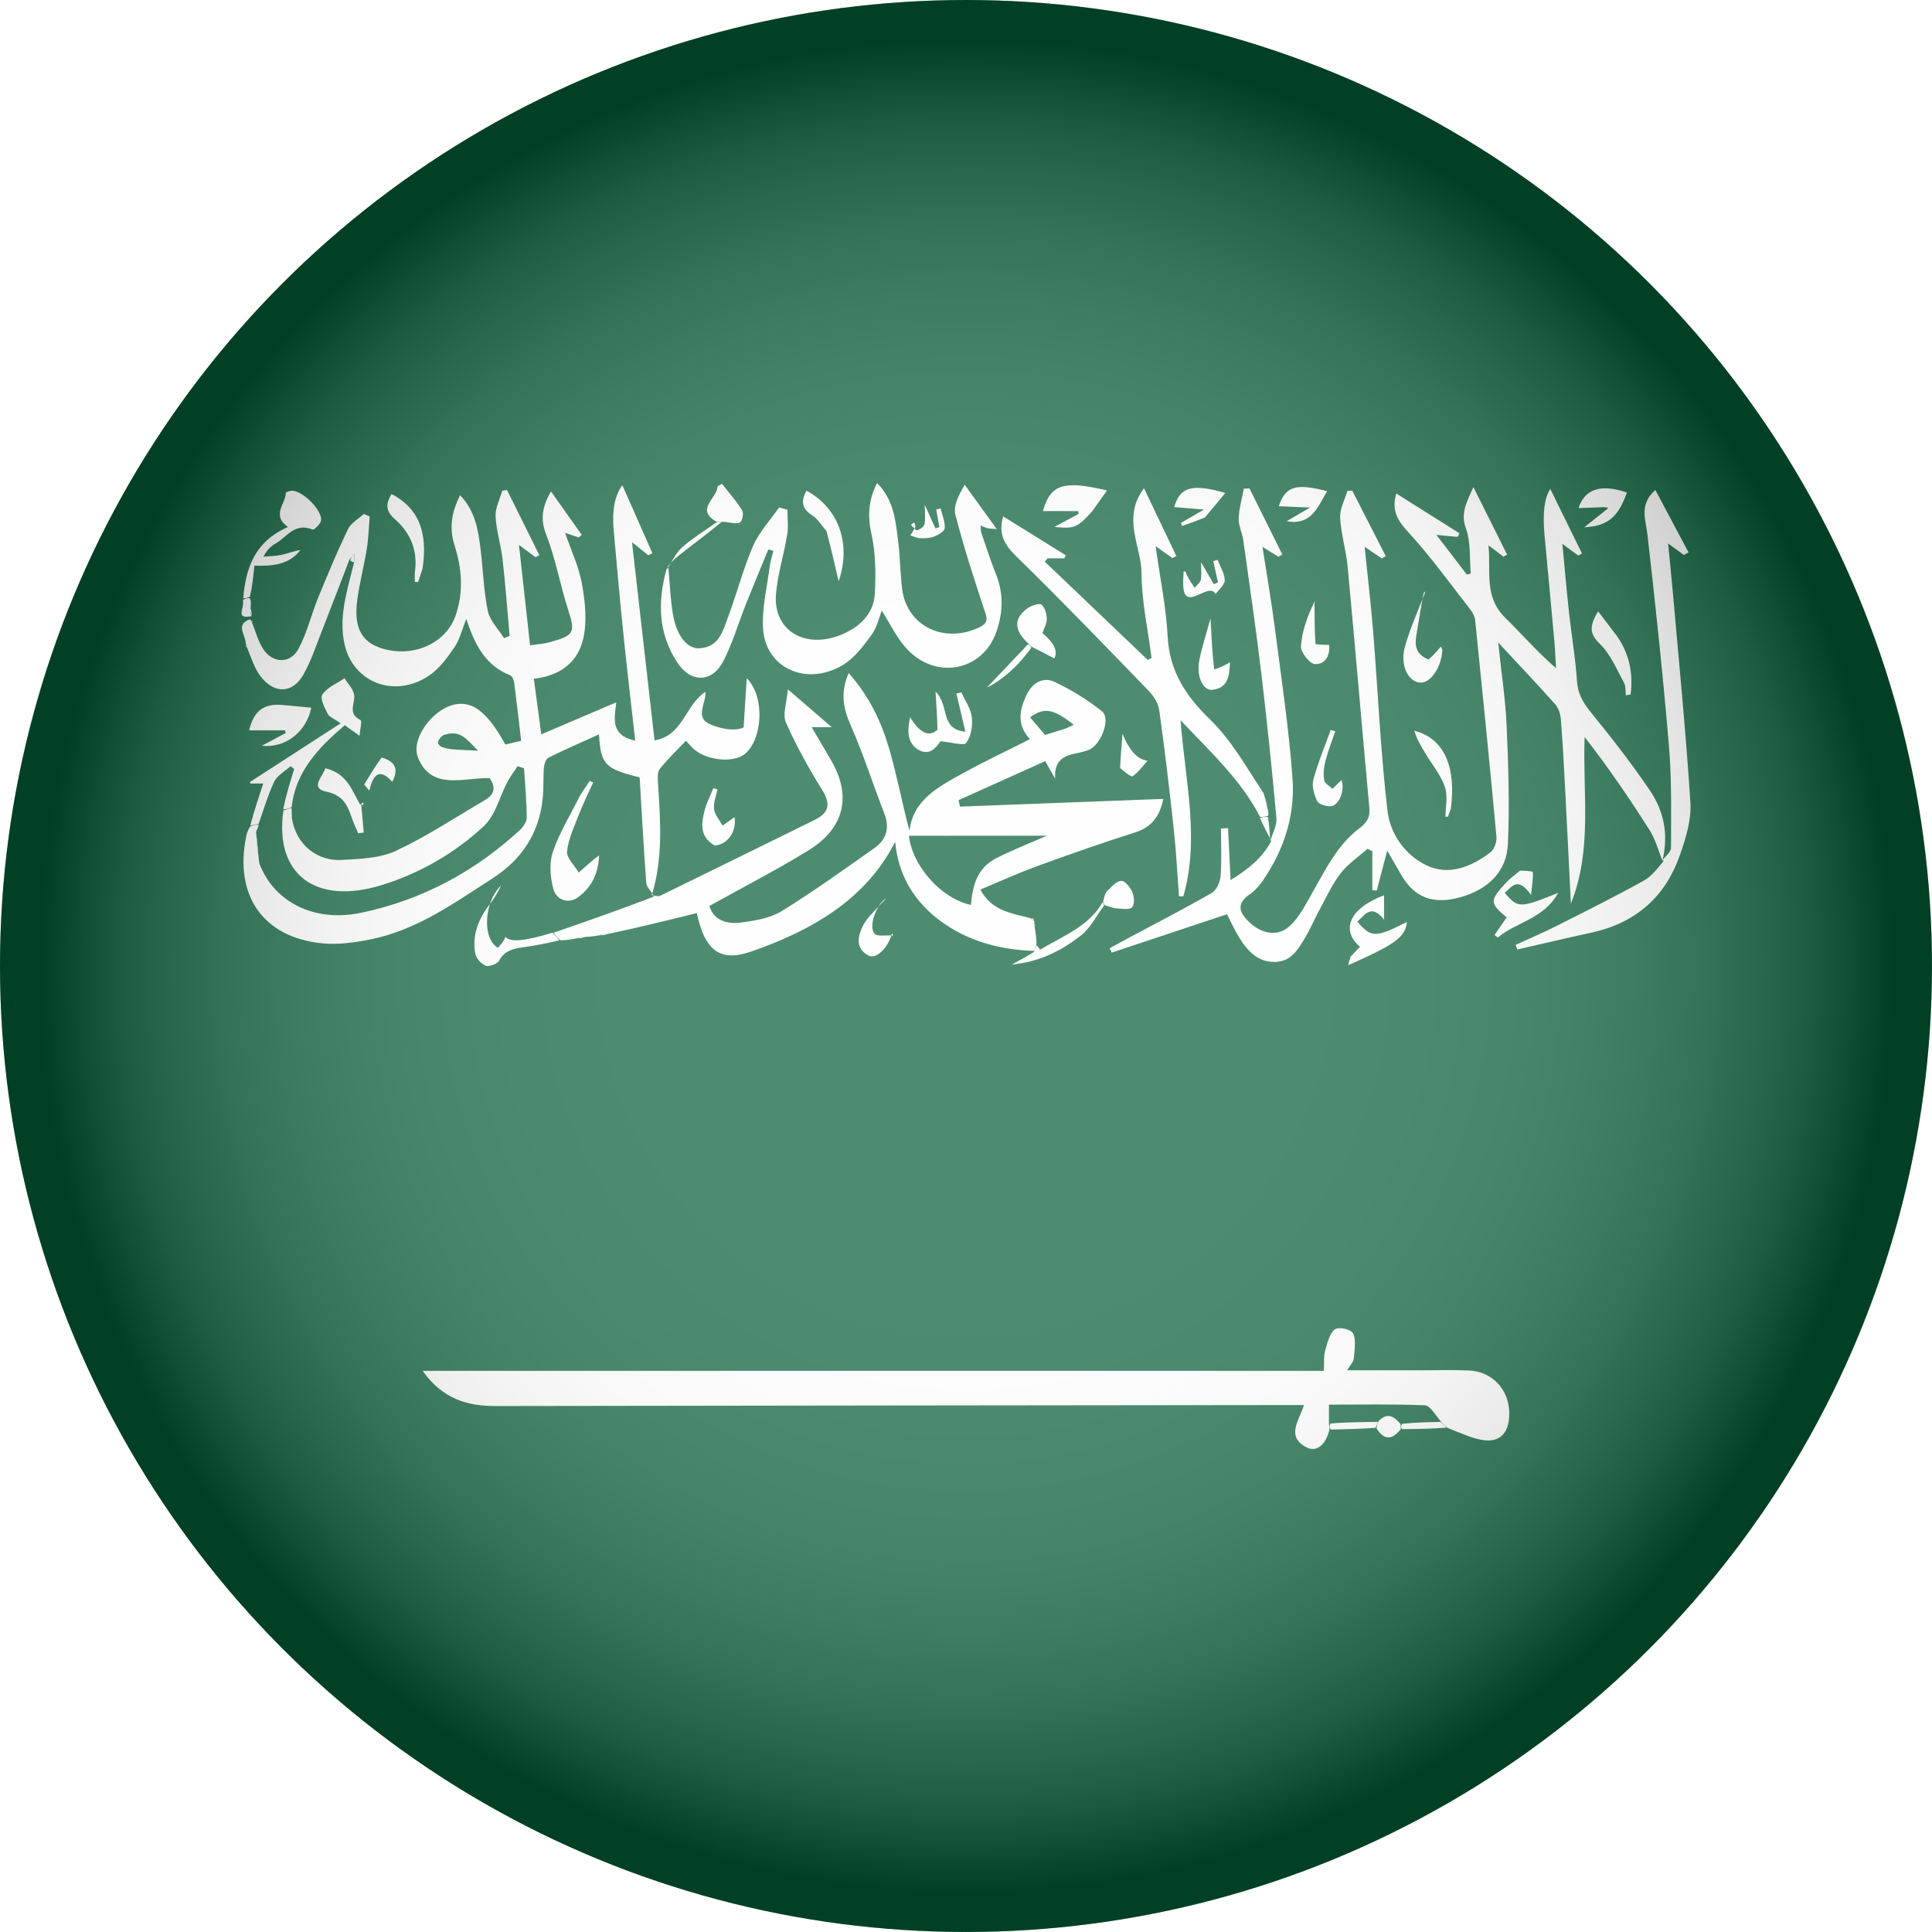
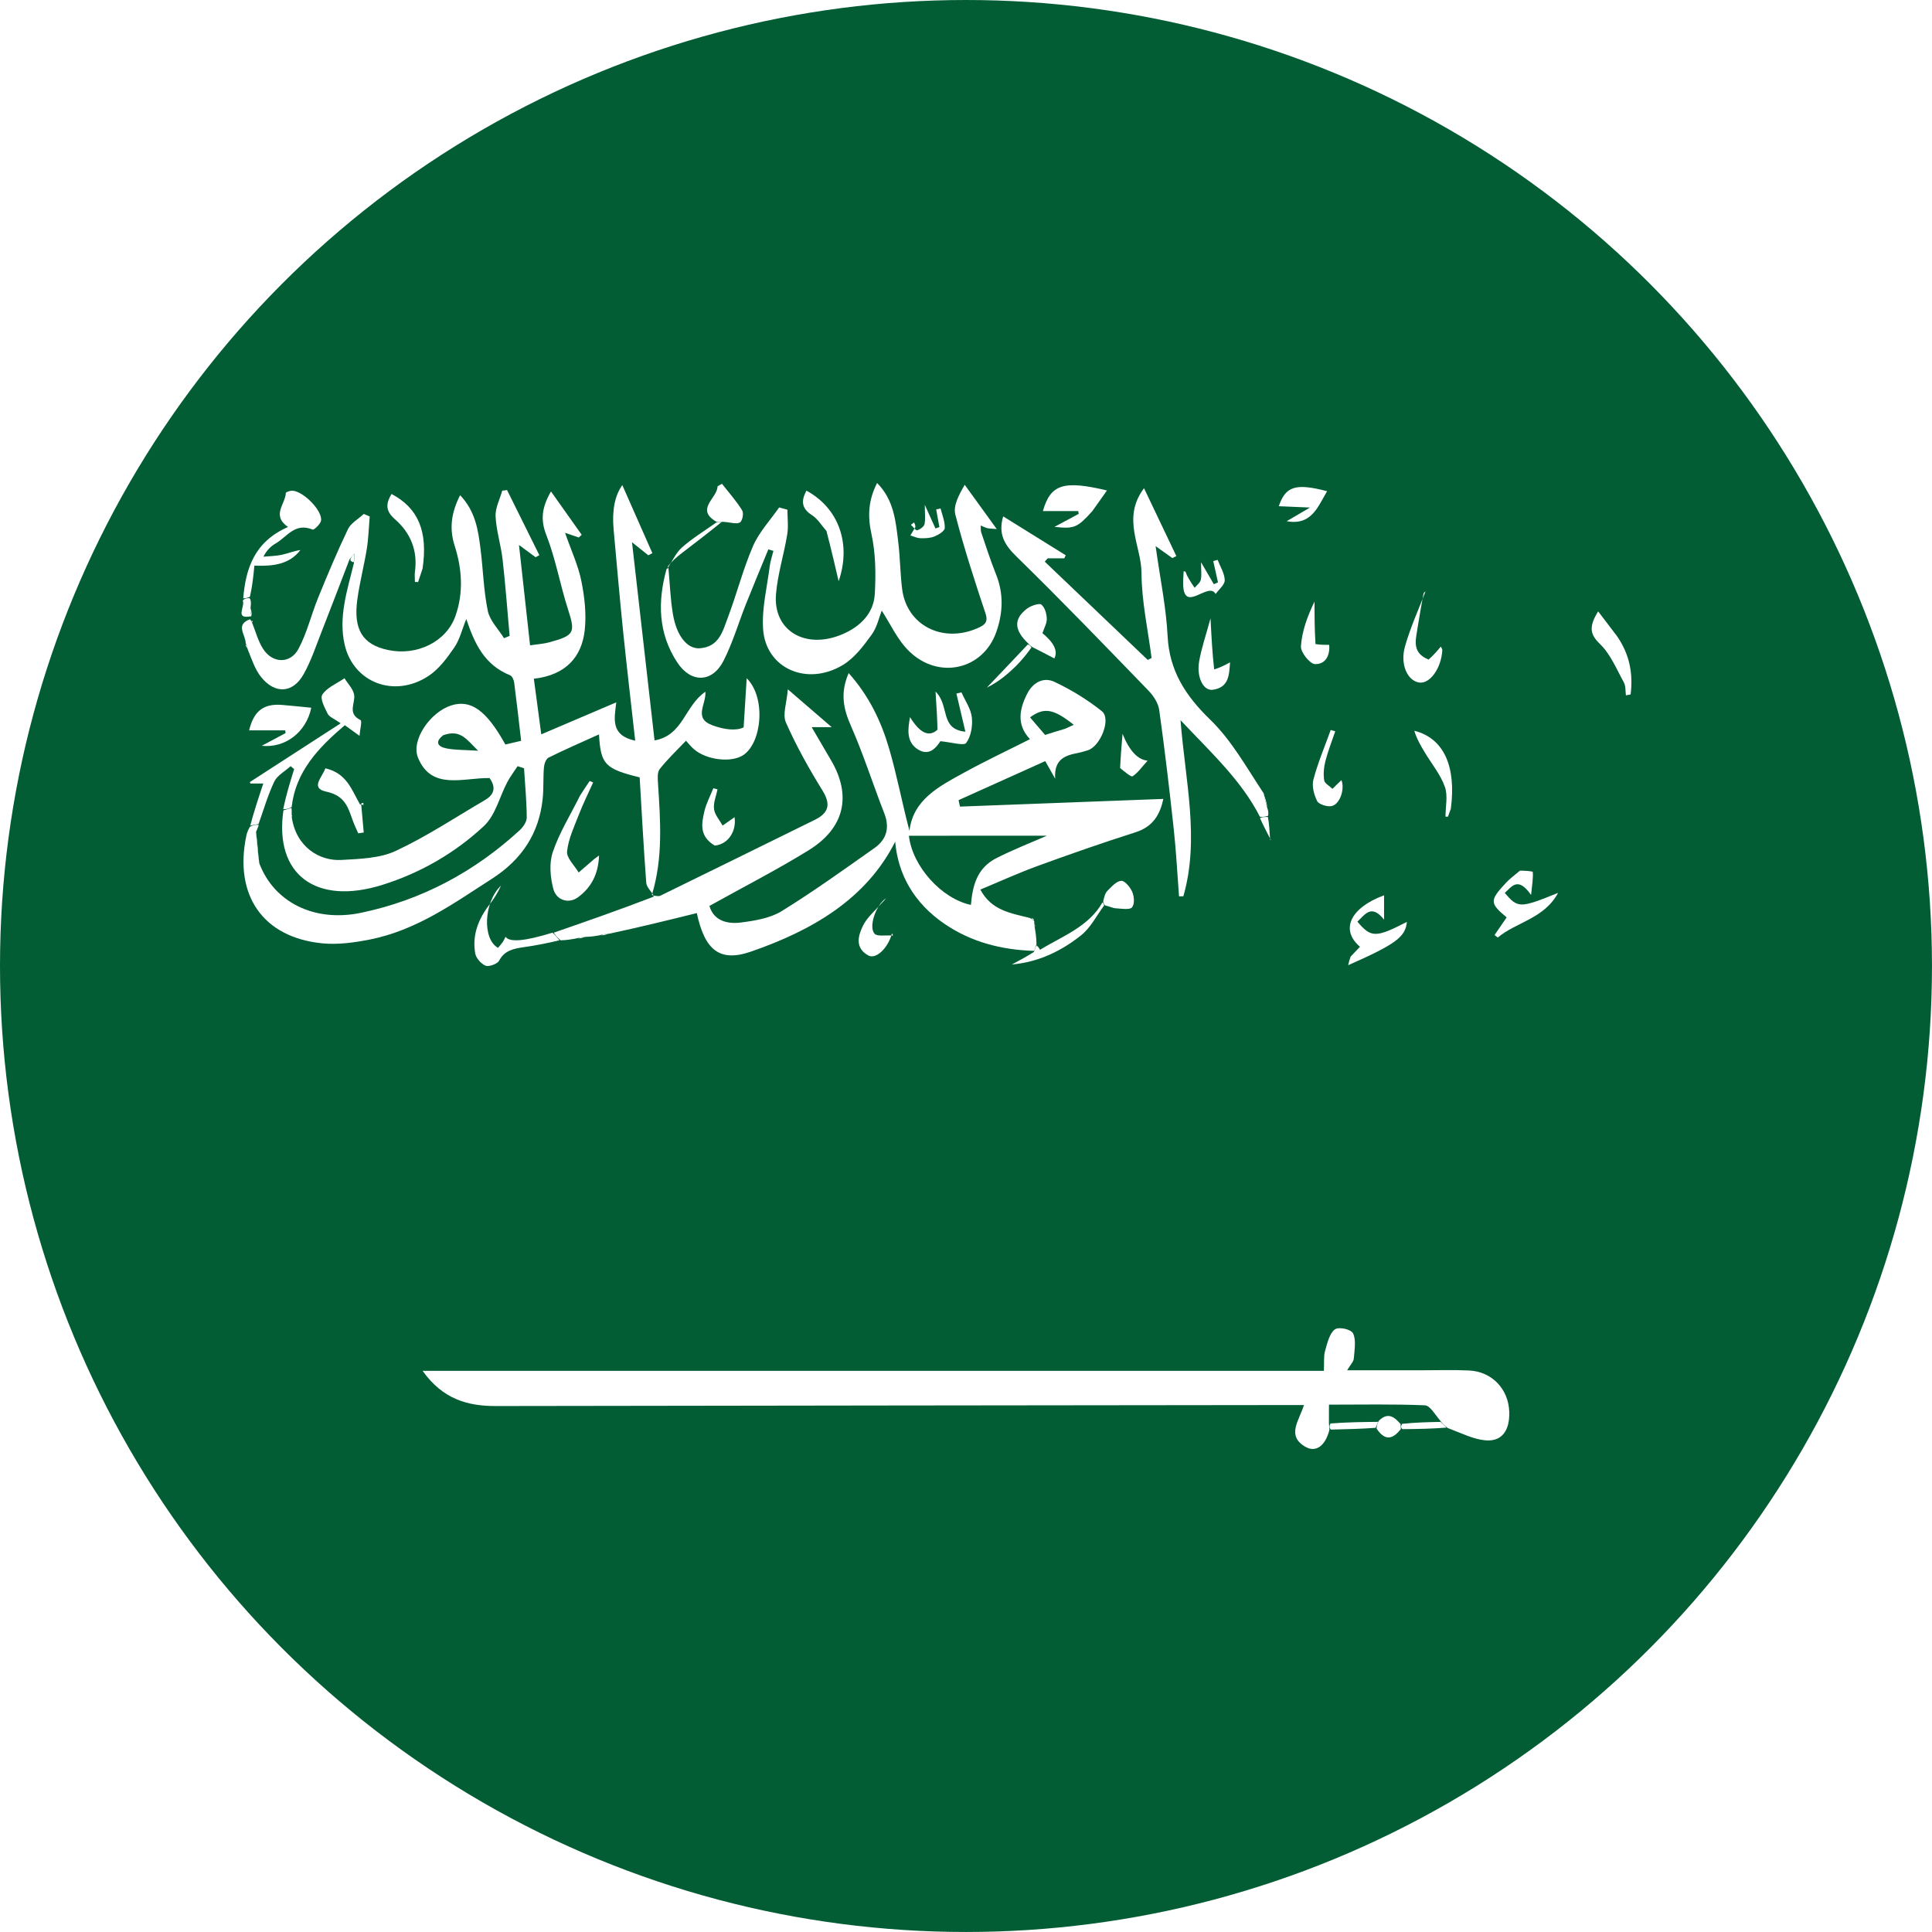
<svg xmlns="http://www.w3.org/2000/svg" viewBox="0 0 958.95 958.95">
  <defs>
    <style>.cls-1{fill:#025c34;}.cls-2{fill:#fff;}.cls-3{isolation:isolate;}.cls-4{fill:url(#radial-gradient);mix-blend-mode:multiply;opacity:.3;}.cls-5{clip-path:url(#clippath);}.cls-6{fill:none;}</style>
    <clipPath id="clippath">
      <circle class="cls-6" cx="479.47" cy="479.47" r="479.47" />
    </clipPath>
    <radialGradient id="radial-gradient" cx="479.47" cy="479.47" fx="479.47" fy="479.47" r="479.47" gradientUnits="userSpaceOnUse">
      <stop offset="0" stop-color="#fff" />
      <stop offset=".36" stop-color="#fdfdfd" />
      <stop offset=".48" stop-color="#f6f6f6" />
      <stop offset=".58" stop-color="#eaeaea" />
      <stop offset=".65" stop-color="#d9d9d9" />
      <stop offset=".71" stop-color="#c3c3c3" />
      <stop offset=".77" stop-color="#a8a8a8" />
      <stop offset=".82" stop-color="#878787" />
      <stop offset=".87" stop-color="#626262" />
      <stop offset=".91" stop-color="#373737" />
      <stop offset=".95" stop-color="#090909" />
      <stop offset=".96" stop-color="#000" />
    </radialGradient>
  </defs>
  <g class="cls-3">
    <g id="Layer_2">
      <g id="Layer_1-2">
        <g id="Saudi_Arabia">
          <g class="cls-5">
            <g>
              <rect class="cls-1" x="-239.74" width="1438.42" height="958.95" />
              <g>
                <path class="cls-2" d="m659.87,709.65c-1.98,7.95-6.73,11.61-12.15,8.36-9.19-5.52-2.95-12.81-.49-20.61-4,0-7.41,0-10.81,0-130.14.15-260.27.27-390.41.49-13.81.02-26.18-3.33-36.26-17.48h447.36c.2-4.05-.17-7.18.6-9.91,1.08-3.84,2.23-8.73,4.82-10.63,1.99-1.46,8.06-.11,9.08,1.99,1.59,3.28.68,8.26.35,12.48-.12,1.54-1.61,2.94-3.3,5.8,12.96,0,24.95,0,36.93,0,7.85,0,15.7-.26,23.54.1,11.43.52,19.67,9.26,19.99,20.63.26,9.37-3.78,14.85-12.07,14.02-5.99-.6-11.79-3.59-18.5-6.1-1.74-1.4-2.65-2.21-3.69-3.65-2.63-3.08-5.05-7.5-7.62-7.61-15.58-.66-31.19-.33-47.61-.33,0,3.43,0,6.04-.01,9.29.08,1.49.16,2.33.25,3.18h0Z" />
                <path class="cls-2" d="m695.35,709.27c-3.76,4.75-7.63,6.49-12.08-.2.06-1.61.41-2.46,1.07-3.81,4.37-4.45,7.69-2.15,10.85,1.59.03,1.13.09,1.78.15,2.43h0Z" />
                <path class="cls-2" d="m684.03,705.74c-.35.85-.69,1.71-1.26,2.96-7.29.54-14.35.68-22.15.88-.83-.78-.92-1.63-.24-3.04,8.4-.64,16.03-.72,23.66-.8h0Z" />
                <path class="cls-2" d="m696.1,709.36c-.82-.74-.88-1.38-.15-2.64,6.88-.72,12.97-.84,19.05-.96.91.81,1.82,1.61,2.98,2.83-6.88.56-14,.71-21.88.77h0Z" />
              </g>
              <g>
                <path class="cls-2" d="m121.96,319.44c.05-4.41-5.43-9.35,2.17-12.09.68,1.02.92,1.52.92,1.52,1.81,4.45,2.98,9.25,5.58,13.27,4.67,7.23,13.5,7.45,17.51-.05,4.28-8,6.33-16.99,9.77-25.4,4.67-11.44,9.44-22.86,14.8-34.03,1.44-3,5.17-5.06,7.85-7.56.98.42,1.96.83,2.94,1.25-.45,5.33-.58,10.7-1.42,15.97-1.35,8.44-3.56,16.77-4.72,25.23-2.05,15,2.66,22.4,15.22,25.08,14.36,3.06,28.94-4.07,33.45-16.79,4.12-11.61,3.32-23.47-.36-34.94-2.78-8.69-1.64-16.52,2.71-25.1,7.64,8,8.98,17.41,10.15,26.8,1.28,10.23,1.51,20.61,3.61,30.68,1,4.79,5.26,9.02,8.04,13.5.92-.38,1.85-.77,2.77-1.15-1.13-12.63-2.05-25.29-3.48-37.89-.81-7.17-3.13-14.23-3.48-21.4-.21-4.21,2.12-8.52,3.3-12.78.8-.11,1.6-.21,2.39-.32,5.34,10.78,10.68,21.55,16.03,32.33-.62.34-1.24.68-1.87,1.01-1.97-1.45-3.94-2.91-8.24-6.08,1.96,17.73,3.69,33.44,5.5,49.82,3.8-.58,6.79-.74,9.59-1.51,12.56-3.43,12.95-4.83,9.24-16.37-3.93-12.24-6.12-25-10.79-36.96-2.96-7.59-2.18-13.67,2.34-21.54,5.49,7.75,10.37,14.63,15.25,21.5-.48.45-.97.9-1.45,1.35-1.76-.6-3.51-1.19-6.81-2.31,3.05,8.75,6.53,16.17,8.09,23.92,1.61,7.99,2.56,16.4,1.67,24.43-1.47,13.27-9.42,22.28-25.25,24.07,1.22,9.13,2.37,17.76,3.68,27.6,12.55-5.35,24.32-10.37,37.23-15.88-1,8.36-2.88,16.36,9.4,19.04-2.06-18.53-4.18-36.47-6.02-54.43-1.72-16.77-3.16-33.56-4.69-50.35q-1.3-14.28,4.31-22.09c5.21,11.79,10.07,22.79,14.93,33.8-.68.34-1.35.68-2.03,1.02-2.15-1.72-4.29-3.43-8.09-6.46,3.84,33.73,7.48,65.79,11.19,98.36,14.23-2.5,14.87-17.05,25.23-24.16.54,6.12-6.07,13.04,3.33,16.59,6.04,2.28,11.99,2.93,15.66,1.09.55-8.73.99-15.77,1.52-24.38,9.7,9.6,7.56,32.16-1.79,38.21-5.95,3.85-18.24,2.39-24.42-3.01-1.56-1.36-2.83-3.01-3.92-4.19-4.44,4.68-9.11,9.09-13,14.01-1.32,1.67-1.05,4.67-.9,7.02,1.19,18.58,2.6,37.16-3.05,55.55.76.25.83.17.83.17-1.25-2.09-3.45-4.12-3.61-6.28-1.31-17.5-2.24-35.02-3.27-52.27-17.27-4.27-19.33-6.43-20.18-21.33-8.58,3.89-16.91,7.48-24.99,11.5-1.37.68-2.2,3.18-2.34,4.9-.44,5.25-.08,10.56-.65,15.79-1.81,16.64-9.99,29.74-25.19,39.49-19.06,12.23-37.4,25.59-60.81,30.18-7.66,1.5-15.84,2.61-23.53,1.83-29.34-2.96-43.73-23.91-37.53-53.43.26-1.23.67-2.43,1.78-4.43,1.95-.97,3.13-1.15,4.39-.85-.37,1.23-.82,1.98-1.35,3.44.39,5.54.87,10.36,1.64,15.64,7.28,19.19,27.21,29.33,50.41,24.5,30.59-6.38,56.69-20.67,78.82-41,1.77-1.62,3.5-4.23,3.49-6.37-.06-8.13-.84-16.25-1.35-24.37-1.06-.35-2.13-.7-3.19-1.05-1.73,2.65-3.68,5.19-5.14,7.96-3.88,7.33-5.78,16.35-11.65,21.82-14.06,13.09-31.01,23.06-50.2,29.1-33.06,10.41-53.89-5.02-49.25-36.94,1.7-.57,2.85-.89,4.01-1.2.08.86.16,1.71.11,3.24-.14.67,0,1.15,0,1.15,2.07,14.95,13.76,22.03,24.61,21.42,9.14-.51,19.2-.82,27.03-4.49,15.48-7.24,29.72-16.71,44.42-25.33,4.85-2.85,5.18-6.62,2.12-10.83-13.04-.2-28.77,6.27-35.47-10.05-3.65-8.89,6.19-22.72,16.42-25.99,9.73-3.11,17.53,2.4,26.91,19.39,2.3-.54,4.77-1.12,7.83-1.84-1.16-9.9-2.21-19.36-3.44-28.8-.17-1.33-.94-3.27-2.02-3.71-12.88-5.21-17.65-15.79-21.77-27.94-2.17,5.34-3.25,10.24-5.98,14.19-3.59,5.19-7.61,10.74-12.94,14.19-17.03,11.04-37.18,3.02-41.45-15.66-3.1-13.6,1.13-26.41,4.58-40.39.23-1.95.23-2.86.23-4.76-1.24,1.48-1.83,2.19-2.42,2.89-4.63,12.01-9.18,24.05-13.9,36.03-2.78,7.05-5.15,14.33-8.88,20.95-5.35,9.5-14.29,9.95-21.18,1.23-2.97-3.76-4.46-8.49-6.61-13.79-.28-1.57-.58-2.14-.87-2.7m98.01,45.48c-4.27,3.29-2.91,5.72,1.76,6.6,4.29.81,8.8.68,15.52,1.11-5.73-5.58-8.67-10.74-17.27-7.71h0Z" />
-                 <path class="cls-2" d="m825.16,427.2c-2.09-5.08-3.46-10.54-6.39-15.17-9.97-15.72-20.49-31.15-32.24-46.21-1.02,28.04,3.96,55.88-6.82,82.71-.95-19.17-1.87-38.33-2.88-57.5-.59-11.3-1.18-22.6-2.09-33.88-.21-2.59-1.06-5.6-2.78-7.54-8.78-9.9-17.95-19.52-28.33-30.69,1.56,14.88,3.61,28.11,4.19,41.38.85,19.52,1.51,39.11.63,58.61-.61,13.51-9.53,22.61-24.02,26.55-13.11,3.56-22.39.04-28.82-11.04-2.1-3.62-4.18-7.24-7.06-12.22-2.06,7.86-3.63,13.85-5.2,19.83-.73-.06-1.46-.13-2.2-.19v-19.31c-.8-.41-1.6-.83-2.4-1.24-4.53,4.05-9.83,7.6-13.39,12.26-4.34,5.7-7.29,12.31-10.71,18.59-2.32,4.26-4.17,8.75-6.66,12.92-3.43,5.73-6.86,12.26-15.15,12.4-8.64.15-13.7-5.59-17.62-11.9-2.41-3.89-4.27-8.06-6.2-11.77-19.12,6.36-38.16,12.69-57.19,19.02-.35-.72-.7-1.44-1.04-2.15,2.95-1.61,5.89-3.25,8.86-4.84,13.94-7.46,28.03-14.69,41.7-22.55,2.47-1.42,4.25-5.35,4.47-8.25.61-7.9.21-15.87.21-23.81,1.17-.05,2.34-.1,3.51-.15.4,8.1.8,16.2,1.27,25.76,8.8-5.39,15.69-10.94,20.13-19.26-.17-.54-.28-.45-.28-.45,1.03-3.7,3.22-7.48,2.89-11.07-2.18-24.02-4.65-48.02-7.52-71.98-2.63-21.98-5.83-43.91-8.91-65.84-.52-3.69-2.42-7.33-2.3-10.95.16-4.93,1.66-9.83,2.58-14.75.94-.02,1.87-.04,2.81-.06,5.41,10.9,10.82,21.81,16.24,32.71-.62.39-1.23.78-1.85,1.18-2.2-1.35-4.39-2.7-7.96-4.89,2.16,14.01,4.39,26.75,6.04,39.56,3.24,25.17,7.07,50.32,8.88,75.59,1.18,16.42-3.31,32.48-12.47,46.99-2.31,3.66-4.91,7.6-8.48,10.06-7.06,4.87-5.76,9.05-.56,14.02,6.2,5.93,13.98,7.22,19.6,2.39,2.93-2.52,5.25-5.8,7.21-9.06,5.02-8.35,9.27-17.11,14.65-25.25,3.49-5.29,7.75-10.55,12.92-14.39,4.16-3.09,5.68-5.77,5.25-10.49-3.68-39.83-7.04-79.69-10.76-119.52-.76-8.18-3.31-16.24-3.74-24.42-.23-4.37,2.31-8.86,3.6-13.3l2.41-.13c5.54,10.84,11.08,21.67,16.62,32.51-.64.38-1.27.76-1.91,1.14-2.23-1.5-4.46-3-8.56-5.75,1.55,15.3,3.17,28.87,4.26,42.47,2.37,29.58,3.64,59.27,7.11,88.74,1.27,10.83,8.26,21.51,19.19,26.83,11.29,5.49,22.5.7,31.81-6.33,2.03-1.53,3.29-5.23,3.06-7.79-3.3-35.82-6.9-71.62-10.56-107.42-.19-1.85-1.2-3.82-2.4-5.35-10.04-12.87-19.55-26.18-30.65-38.25-5.36-5.83-8.68-10.86-6.08-19.34,10.74,6.76,21.06,13.26,31.38,19.76-.32.58-.65,1.17-.97,1.75-2.83-.27-5.65-.53-10.52-.99,5.55,7.24,10.33,13.48,15.11,19.71.65-.19,1.29-.38,1.94-.57-.67-7.52.1-15.47-2.42-22.42-2.63-7.28.08-12.46,3.74-20.43,6.13,12.29,11.42,22.89,16.71,33.5-.59.34-1.18.68-1.78,1.01-2-1.5-4-3.01-7.45-5.6,1.25,13.09-2.34,25.49,8.3,35.93,8.21,8.06,15.66,16.77,25.23,25.03-.27-4.46-.44-8.93-.84-13.38-1.58-17.54-3.23-35.07-4.87-52.61q-1.54-16.34,2.85-22.97c5.52,11.21,10.63,21.61,15.75,32.02-.62.35-1.24.69-1.86,1.04-1.98-1.46-3.96-2.91-7.88-5.79,1.21,12.63,2.12,23.46,3.31,34.26,1.23,11.25,3.2,22.46,3.91,33.74.39,6.16,2.92,10.67,6.83,15.48,10.28,12.67,20.35,25.55,29.43,38.96,6.8,10.03,9.19,21.45,6.36,34.03-.19.66-.16.77-.16.77h0Z" />
                <path class="cls-2" d="m297.83,464.2c-1.92.35-3.84.7-6.94.81-2.31.09-3.45.4-4.58.72-2.35.45-4.71.89-8.01,1.01-1.79-1.49-2.64-2.64-3.48-3.8,16.6-5.76,33.19-11.52,49.66-17.9-.12-.62-.19-.55-.22-.52,1.14.07,2.56.52,3.46.08,25.58-12.49,51.1-25.08,76.64-37.64,7.34-3.6,7.95-8.01,3.83-14.68-6.72-10.88-12.99-22.09-18.09-33.66-1.79-4.06.41-9.6.94-16.48,7.88,6.79,14.09,12.14,21.79,18.79h-9.95c3.48,5.94,6.49,11.14,9.55,16.32,10.36,17.53,6.91,33.68-11.03,44.76-15.82,9.77-32.53,18.32-49.27,27.64,2.05,7.19,8.58,9.15,15.65,8.24,6.92-.89,14.57-2.17,20.17-5.63,15.83-9.77,30.88-20.62,46.03-31.29,6.31-4.44,7.66-10.35,4.9-17.39-5.64-14.39-10.28-29.14-16.53-43.31-3.68-8.34-5.44-16.16-1.12-26.2,10.23,11.48,16.18,24.11,20.07,37.41,3.9,13.36,6.46,27.06,10.11,40.91,1.79-15.54,14.77-22.11,27.13-28.9,10.54-5.79,21.49-10.95,32.69-16.61-6.79-7.16-5.29-15-1.24-22.81,2.71-5.23,7.91-8.23,13.42-5.62,8.38,3.96,16.44,8.89,23.53,14.58,4.77,3.83-.83,17.55-7.05,19.38-1.56.46-3.12.99-4.72,1.29-6.39,1.21-12.09,3.04-11.43,12.8-2.15-3.8-3.15-5.57-4.93-8.72-14.47,6.52-28.74,12.94-43.02,19.37.23,1.07.47,2.14.7,3.21,33.56-1.27,67.12-2.54,100.95-3.82-1.73,7.84-5.06,13.79-13.98,16.62-16.27,5.16-32.37,10.81-48.37,16.64-9.52,3.47-18.72,7.68-28.51,11.74,5.6,10.45,15.02,11.66,24.7,14.13,1.09.76,1.46,1.01,1.9,1.16.11.24.22.48.23,1.56-.02,1.13.07,1.43.15,1.72.43,2.56.85,5.11.91,8.55-.62,1.69-.87,2.51-1.13,3.32-16.25-.5-31.28-4.38-44.48-13.39-15.21-10.37-23.09-24.46-24.54-40.79-14.31,28.36-41.03,43.98-71.6,54.54-15.66,5.41-22.93-.89-26.86-19.13-14.05,3.48-28.12,6.96-43.43,10.23-2.37.1-3.51.43-4.64.75m173.65-49.36h-20.3c1.72,15.26,16.3,31.29,30.78,34.32.79-9.29,2.9-18.26,12.59-23.19,8.56-4.35,17.62-7.86,25.1-11.15-14.78,0-30.65,0-48.17,0m57.26-53.1c1.37-.62,2.74-1.25,4.27-1.95-10.05-7.98-14.68-8.83-21.71-3.7,2.46,2.87,4.93,5.75,7.48,8.73,3.2-1.03,5.99-1.92,9.95-3.08h0Z" />
                <path class="cls-2" d="m331.77,281.9c.71,7.63.96,15.33,2.23,22.89,1.79,10.68,7.02,17.4,13.3,16.98,9.65-.66,11.42-8.53,13.87-14.97,4.49-11.83,7.57-24.14,12.59-35.76,2.98-6.88,8.55-12.81,12.96-19.17,1.37.38,2.75.75,4.12,1.13,0,4.13.55,8.33-.11,12.36-1.63,9.92-4.77,19.69-5.57,29.64-1.45,18.06,14.59,27.52,32.72,19.91,9.41-3.95,15.81-10.69,16.33-20.14.55-9.92.44-20.17-1.69-29.84-1.95-8.87-1.5-16.76,2.83-25.19,8.4,8.46,9.24,19.02,10.5,29.35.94,7.74.95,15.58,1.93,23.31,2.27,17.89,19.9,26.97,37.25,19.47,3.56-1.54,5.61-2.91,4.14-7.34-5.41-16.26-10.71-32.57-14.99-49.1-1.12-4.35,1.6-9.53,4.66-14.8,4.98,6.89,9.97,13.79,15.89,21.97-2.87-.26-3.83-.23-4.72-.46-.97-.25-1.88-.74-3.23-1.3.09,1.49-.06,2.52.25,3.43,2.37,6.94,4.59,13.93,7.33,20.74,3.87,9.65,3.51,19.17.11,28.8-6.56,18.59-28.53,23.74-43.24,9.41-5.9-5.75-9.32-13.65-13.58-20.13-1.32,3.3-2.3,8.24-5.09,12.06-4.02,5.5-8.44,11.48-14.31,14.98-17.8,10.64-38.13,1.61-39.48-17.81-.72-10.32,1.98-20.85,3.28-31.27.32-2.57,1.21-5.08,1.84-7.62-.84-.25-1.68-.5-2.52-.75-3.71,9.03-7.49,18.03-11.1,27.1-3.74,9.41-6.55,19.2-11.16,28.22-5.58,10.92-16.15,11.19-22.99.75-9.4-14.35-9.82-29.97-5.28-46.32.59-.4.93-.51.93-.51h0Z" />
                <path class="cls-2" d="m625.41,405.48c-9.16-18.04-24.25-31.89-39.46-48.02,2.39,30.41,9.57,58.96,1.41,87.4-.72.02-1.44.03-2.15.05-.85-11.1-1.41-22.23-2.61-33.31-2.14-19.75-4.47-39.49-7.22-59.18-.47-3.39-2.8-7-5.34-9.63-21.62-22.35-43.2-44.75-65.49-66.53-5.95-5.81-9.21-11.16-6.62-19.95,10.63,6.61,20.84,12.95,31.05,19.3-.24.51-.47,1.01-.71,1.52h-8.25c-.48.55-.97,1.1-1.45,1.65,17.04,16.26,34.08,32.52,51.12,48.78.63-.32,1.27-.64,1.9-.96-1.8-14.05-4.94-28.1-5-42.16-.06-13.5-9.94-27.17,1.24-42.12,5.65,11.87,10.85,22.78,16.05,33.69-.66.33-1.32.67-1.97,1-2.19-1.56-4.38-3.12-8.32-5.93,2.24,16.1,5.24,30.37,5.96,44.73.85,16.81,8.61,29.28,21.07,41.33,10.69,10.34,17.98,23.64,26.67,36.74.51,3.11,1.11,5.11,1.72,7.11.36,1.11.72,2.23.43,3.92-1.77.58-2.89.57-4.02.57h0Z" />
-                 <path class="cls-2" d="m825.06,427.14c1.49-2.1,4.35-4.24,4.35-6.39.03-16.79.39-33.65-1.02-50.37-2.95-35.06-6.66-70.08-10.69-105.05-.88-7.62-4.21-14.97,3.95-22.12,5.57,10.48,11.01,20.72,16.45,30.96-.77.44-1.54.87-2.31,1.31-1.98-1.44-3.95-2.88-7.81-5.7.87,8.98,1.63,16.24,2.27,23.52,3.06,35.02,6.55,70.02,8.78,105.09.54,8.49-2.23,17.47-5.1,25.75-6.91,20.01-20.98,33.74-43.98,38.75-12.3,2.68-24.55,5.58-36.82,8.38-.28-.76-.57-1.52-.85-2.28,6.7-3.08,13.51-5.97,20.07-9.28,14.6-7.36,29.24-14.67,43.49-22.57,4.23-2.35,7.22-6.58,10.04-9.95-.73,0-.77-.1-.82-.05h0Z" />
+                 <path class="cls-2" d="m825.06,427.14h0Z" />
                <path class="cls-2" d="m144.8,400.56c-1.32.8-2.47,1.11-4.24,1.09,1.41-6.86,3.42-13.39,5.44-19.91-.58-.49-1.16-.97-1.75-1.46-2.77,2.51-6.63,4.59-8.09,7.63-3.25,6.78-5.29,14.05-7.83,21.12-1.18.18-2.37.36-4.11.76,1.74-6.69,4.04-13.6,6.46-20.88h-6.41c-.08-.31-.28-.72-.2-.77,14.77-9.58,29.55-19.13,45.03-29.13-3.23-2.28-5.67-3.15-6.45-4.72-1.51-3.07-3.96-7.56-2.63-9.58,2.28-3.45,7.17-5.45,10.97-8.05,1.68,2.74,4.35,5.34,4.79,8.24.65,4.24-3.54,9.17,3.13,12.5.93.46-.2,4.39-.46,7.83-3.15-2.27-5.14-3.71-7.31-5.27-13.11,11.19-24.42,23.02-26.37,40.61h0Z" />
                <path class="cls-2" d="m120.72,297c1.25-14.78,5.48-28.08,22.23-35.43-8.35-5.82-1.27-11.38-1.07-16.9.01-.43,2.26-1.2,3.39-1.11,5.53.45,14.87,10.01,14.08,14.87-.27,1.71-3.52,4.68-4.13,4.43-8.88-3.65-12.72,3.61-18.31,6.83-2.43,1.4-4.49,3.35-6.16,6.62,3.03-.28,6.14-.29,9.09-.93,3.09-.67,6.03-1.93,9.26-2.36-5.4,7.05-13.34,8.12-22.84,7.74-.47,4.96-.94,9.88-2.22,15.47-1.65.7-2.49.73-3.33.76h0Z" />
                <path class="cls-2" d="m287.87,394.94c1.76-2.76,3.29-5.04,4.83-7.31.57.25,1.14.5,1.7.75-2.34,5.21-4.9,10.35-6.96,15.66-2.36,6.09-5.31,12.23-5.97,18.53-.34,3.3,3.68,6.98,5.74,10.49,2.48-2.14,4.95-4.29,7.43-6.42.54-.47,1.15-.87,2.7-2.02-.35,9.06-3.7,15.81-10.53,20.8-4.49,3.28-10.68,1.54-12.19-4.29-1.51-5.84-2.12-12.7-.22-18.28,3.21-9.48,8.7-18.31,13.47-27.89h0Z" />
                <path class="cls-2" d="m465.33,362.18c-.14-6.03-.49-11.47-.98-18.91,7.17,6.91,1.88,18.61,14.82,19.92-1.57-6.68-3.01-12.81-4.45-18.94.84-.2,1.67-.4,2.51-.59,1.81,4.12,4.67,8.14,5.14,12.39.47,4.24-.35,9.38-2.83,12.75-1.09,1.48-7.68-.44-12.77-.9-1.72,2.57-5.19,7.67-10.95,4.2-6.17-3.71-5.19-10.29-4.13-16.15q7.4,12,13.63,6.23h0Z" />
                <path class="cls-2" d="m670.4,474.81c1.76-1.91,3.2-3.39,4.64-4.88-9.77-8.27-5.18-19.21,11.94-25.55v12.11c-6.4-8.16-9.59-2.32-13.24.96,6.78,8.07,9.13,8.07,24.57.13-.69,7.47-5.54,11.08-29.15,21.5.37-1.55.64-2.7,1.23-4.27h0Z" />
                <path class="cls-2" d="m754.46,432.14c2.51.03,6.31.25,6.34.7.23,3.1-.33,6.24-.84,11.4-6.53-9.34-9.52-4.26-13.07-1.03,6.55,7.64,7.45,7.65,26.46-.02-6.89,12.84-20.95,14.55-29.91,22.15-.54-.41-1.09-.81-1.63-1.22,1.99-2.91,3.99-5.82,6.02-8.78-8.45-7.05-8.54-8.36-.33-17.17,1.94-2.08,4.32-3.83,6.96-6.03h0Z" />
                <path class="cls-2" d="m274.18,462.93c1.48,1.17,2.32,2.33,3.52,3.78-5.54,1.34-11.42,2.52-17.34,3.36-5.24.75-9.95,1.58-12.62,6.78-.8,1.56-5.06,3.13-6.67,2.48-2.3-.93-4.76-3.73-5.17-6.03-1.64-9.05,1.49-17.17,7.24-24.56,2.21-2.85,4.06-5.94,5.55-9.19-8.59,8.18-9.4,26.51-1.5,30.91.75-.9,1.59-1.79,2.28-2.78.57-.81.95-1.72,1.47-2.71q2.87,4.3,23.24-2.03h0Z" />
                <path class="cls-2" d="m140.04,349.89c5.28.46,9.85.92,14.46,1.39-2.48,12.12-12.91,20.15-24.58,18.89,4.23-2.25,8.04-4.28,11.85-6.31-.08-.45-.17-.9-.25-1.36h-17.87c2.13-8.63,6.26-13.44,16.38-12.61h0Z" />
                <path class="cls-2" d="m542.12,253.76c-7.43,8.21-8.88,8.81-18.74,7.75,4.3-2.31,8.18-4.39,12.05-6.46-.09-.46-.17-.92-.26-1.38h-17.53c3.79-13.3,10.22-15.39,31.8-10.23-2.49,3.54-4.72,6.72-7.33,10.32h0Z" />
                <path class="cls-2" d="m709.06,327.37c2.38-2.02,4.11-4.08,6.1-6.44.3.7.77,1.26.74,1.8-.52,8.97-6.17,16.84-11.48,16.05-5.78-.86-9.62-8.95-7.02-18.04,2.74-9.58,6.96-18.81,10.01-26.83.83-.63-.67-.07-.83.73-1.21,6.11-2.18,12.26-3.2,18.4-.92,5.53-2.14,11.16,5.68,14.33h0Z" />
                <path class="cls-2" d="m209.77,282.13c-.89,2.68-1.57,4.74-2.25,6.79-.53-.03-1.05-.05-1.58-.08,0-1.72-.2-3.47.03-5.16,1.39-10.21-2.05-19.1-9.99-26-4.9-4.26-4.36-7.94-1.64-12.49,13.2,6.95,18.12,18.46,15.42,36.93h0Z" />
                <path class="cls-2" d="m510.44,319.46c-7.12-6.7-7.47-12.26-.58-17.44,1.84-1.39,6.03-2.76,7-1.95,1.8,1.48,2.64,4.56,2.71,7.01.07,2.33-1.34,4.7-2.15,7.2q8.7,7.15,5.9,12.54c-3.36-1.77-6.72-3.54-10.82-5.59-1.18-.77-1.62-1.26-2.05-1.75h0Z" />
                <path class="cls-2" d="m410.23,263.57c-2.61-2.97-4.38-6.08-7.18-7.85-5.5-3.49-5.32-7.42-2.78-12.18,16.39,8.87,22.25,26.83,15.99,44.95-1.65-7.1-3.66-15.78-6.04-24.91h0Z" />
                <path class="cls-2" d="m802.47,315.55c6.54,9.36,8.14,19.02,6.89,29.14-.78.15-1.55.3-2.33.44-.31-2.16-.03-4.6-1.04-6.43-3.62-6.58-6.55-13.92-11.9-19.11-4.75-4.61-5.7-8.35-.84-16.13,2.95,3.88,5.89,7.77,9.21,12.09h0Z" />
-                 <path class="cls-2" d="m796.21,251.72c-4.65.15-8.63.31-12.71.48,3.11-9.59,11.24-12.12,24.02-7.73-4.45,12.42-9.44,16.53-21.19,17.28,4.01-3.2,7.92-6.32,11.83-9.44-.16-.14-.3-.32-.48-.4-.24-.1-.53-.12-1.46-.19h0Z" />
-                 <path class="cls-2" d="m598.04,256.87c-4.06,1.64-7.68,2.92-11.3,4.19-.22-.49-.43-.98-.65-1.47,3.15-1.82,6.29-3.65,11.51-6.67-6.28-.52-10.53-.88-14.78-1.23,2.86-9.95,8.8-11.81,25.35-7-3.42,4.17-6.56,7.99-10.13,12.18h0Z" />
                <path class="cls-2" d="m179.29,399.27c.42,4.65.83,9.3,1.25,13.95-.91.13-1.82.26-2.74.39-.87-2.01-1.82-3.98-2.58-6.02-2.41-6.41-3.61-12.6-13.34-14.67-8.1-1.72-1.85-7.23-.39-11.57,10.8,2.5,13.08,10.87,17.26,18.01.56-.18.53-.09.53-.09h0Z" />
                <path class="cls-2" d="m720.13,401.45c-.62,1.66-1.04,2.79-1.45,3.91-.4,0-.8,0-1.21-.01,0-4.98,1.28-10.34-.32-14.85-2.11-5.97-6.48-11.27-9.85-16.87-2.1-3.48-4.15-6.97-5.3-10.92,14.7,3.7,20.87,17.73,18.13,38.74h0Z" />
                <path class="cls-2" d="m602.66,332.25c2.88-.83,5.25-2.09,7.77-3.43-.35-.49.12-.14.09.18-.46,5.77-.42,12.24-8.56,13.37-4.7.65-8.14-6.27-6.75-14.17,1.17-6.61,3.41-13.06,5.63-21.28.5,9.6.9,17.25,1.81,25.33h0Z" />
                <path class="cls-2" d="m665.83,387.23c1.73,4.47-.73,11.88-4.8,12.85-2.14.51-6.43-.83-7.22-2.4-1.61-3.23-2.76-7.45-1.89-10.76,2.2-8.34,5.64-16.41,8.58-24.59.75.22,1.5.44,2.25.66-1.66,4.92-3.6,9.78-4.88,14.78-.79,3.08-1.08,6.44-.61,9.55.24,1.55,2.69,2.82,4.13,4.21,1.33-1.33,2.66-2.65,4.43-4.31h0Z" />
                <path class="cls-2" d="m354.79,419.71c-7.77-4.56-6.6-10.93-5.16-17.05.92-3.91,2.92-7.61,4.43-11.41.69.18,1.39.36,2.08.54-.66,3.28-2.13,6.65-1.73,9.81.35,2.83,2.76,5.45,4.27,8.16,2.08-1.46,4.16-2.91,5.91-4.14,1.06,6.71-3,13.43-9.8,14.09h0Z" />
                <path class="cls-2" d="m655.16,250.06c-3.62,6.15-7.93,10.24-16.52,8.64,3.54-2.07,6.64-3.89,11.56-6.78-6.59-.28-11.01-.47-15.47-.66,3.35-9.91,8.36-11.54,23.99-7.45-1.15,2.02-2.21,3.88-3.57,6.25h0Z" />
                <path class="cls-2" d="m513.2,472.49c.43-1.3.68-2.12,1.23-3.25.79.5,1.29,1.33,1.79,2.16,11.22-6.77,24.28-11.56,31.01-23.53.62.67.71,1.12.81,1.57-3.78,5.03-6.66,11.02-11.54,14.88-9.67,7.67-20.93,13.23-34.27,14.4,3.6-1.92,7.2-3.83,10.98-6.24h0Z" />
                <path class="cls-2" d="m355.87,259.12c-11.24-6.29.29-11.83.28-17.75.73-.41,1.47-.83,2.2-1.24,3.4,4.35,7.15,8.52,10,13.16.91,1.48.17,5.31-1.15,6.06-1.69.95-4.74-.14-8.32-.34-1.74.04-2.37.07-3,.1h0Z" />
                <path class="cls-2" d="m437.63,448.26c.82-.81,1.29-1.38,2.18-2.45-5.14,3.42-8.85,14.48-5.64,17.72,1.35,1.37,5.31.57,9.11.83-.73-1.51-.49-1.25-.54-1.06-1.97,7.31-7.93,13.05-11.76,10.94-6.71-3.7-5.1-9.72-2.68-14.69,1.99-4.09,5.91-7.39,9.32-11.29h0Z" />
                <path class="cls-2" d="m652.94,319.69c2.46.38,4.45.38,6.8.38.46,4.92-1.55,9.66-7.01,9.56-2.55-.05-7.21-5.88-7.01-8.86.52-7.55,3.24-14.98,6.75-22.19,0,6.91,0,13.82.48,21.11h0Z" />
                <path class="cls-2" d="m589.12,285.54c1.31,2.49,2.57,4.36,3.82,6.22,1.07-1.3,2.74-2.49,3.06-3.93.52-2.31.14-4.78.14-8.76,2.64,4.54,4.5,7.72,6.35,10.91.69-.31,1.38-.61,2.06-.92-.78-3.52-1.57-7.05-2.35-10.57l2.17-.6c1.28,3.36,3.46,6.71,3.53,10.09.05,2.26-2.92,4.57-4.53,6.85-3.53-6.57-15.97,10.25-16.11-5.16-.02-2.04.16-4.08.25-6.12.27.05.65.02.78.17.31.35.51.79.82,1.83h0Z" />
                <path class="cls-2" d="m548.64,449.42c-.7-.44-.79-.89-1.08-2.01.55-2.21.92-4.05,2.1-5.23,2.02-2.02,4.43-4.82,6.88-4.99,1.73-.12,4.54,3.27,5.48,5.58.95,2.32,1.24,5.97-.16,7.63-1.09,1.29-5.24.61-8,.44-1.57-.1-3.08-.93-5.22-1.41h0Z" />
                <path class="cls-2" d="m555.97,381.22c.28-6.03.74-11.51,1.2-16.98q5.11,12.63,12.44,13.31c-2.88,3.18-4.76,6-7.46,7.76-.72.47-3.94-2.27-6.18-4.09h0Z" />
                <path class="cls-2" d="m454.35,261.63c0-1.13-.34-1.72-.69-2.31-.51.39-1.01.79-1.52,1.18,1.05.97,2.44,2.9,3.07,2.71,1.47-.45,3.37-1.76,3.65-3,.57-2.46.17-5.12.17-9.63,2.37,5.25,3.83,8.48,5.29,11.72.65-.23,1.3-.46,1.95-.69l-1.59-8.76c.73-.16,1.46-.32,2.19-.48.78,3.26,2.23,6.55,2.05,9.77-.08,1.5-3.1,3.3-5.18,4.15-2.05.84-4.6.92-6.92.85-1.67-.05-3.3-.87-4.96-1.35.71-1.21,1.42-2.42,2.48-4.17h0Z" />
-                 <path class="cls-2" d="m189.4,375.98c6.95,2.05,8.6,5.89,5.26,12.09-5.78-6.7-9.41-4.28-11.34,4.36-.85-1.02-1.7-2.04-2.55-3.06,2.69-4.42,5.38-8.85,8.64-13.39h0Z" />
                <path class="cls-2" d="m510.13,319.9c.74.06,1.18.55,1.82,1.48-6.45,9.22-14.69,16.3-22.13,19.91,5.38-5.64,12.69-13.3,20.3-21.38h0Z" />
                <path class="cls-2" d="m355.43,259.42c1.09-.33,1.71-.36,2.81-.38-6.38,5.24-13.26,10.44-20.08,15.7-2.44,1.88-4.76,3.9-6.75,6.5.38.64.04.75,0,.7,2.32-3.51,4.07-7.54,7.17-10.29,5-4.42,10.88-8,16.86-12.24h0Z" />
                <path class="cls-2" d="m625.39,406.07c1.13-.59,2.25-.59,3.93-.58.67,3.49.77,6.98,1.1,11.05.22.58.33.49.38.42-1.77-3.47-3.59-6.88-5.41-10.89Z" />
                <path class="cls-2" d="m120.51,298.04c1.06-1.07,1.9-1.1,3.36-1.16.72,1.1.81,2.23.51,4.66-.11,2.31.16,3.3.44,4.3-8.62,1.75-3.06-4.49-4.31-7.81h0Z" />
                <path class="cls-2" d="m629.06,400.45c-.69-1.47-1.29-3.47-1.82-6.05.69,1.46,1.29,3.49,1.82,6.05Z" />
                <path class="cls-2" d="m124.95,305.57c-.4-.72-.67-1.72-.68-3.47.45.56.63,1.87.68,3.47Z" />
                <path class="cls-2" d="m179.32,399.14c.36.15.69.34,1.03.53,0-.4.01-.8.02-1.2-.44.08-.88.16-1.2.53.11.29.14.19.16.15h0Z" />
                <path class="cls-2" d="m298.42,464.28c.54-.41,1.67-.73,3.4-.88-.54.44-1.67.7-3.4.88Z" />
                <path class="cls-2" d="m286.9,465.81c.55-.4,1.68-.72,3.41-.86-.55.44-1.69.69-3.41.86Z" />
                <path class="cls-2" d="m513.25,456.44c-.48.25-.85,0-1.33-.6.33-.12.85.04,1.33.6Z" />
                <path class="cls-2" d="m513.76,459.91c-.26-.09-.34-.38-.38-1.13.21,0,.38.47.38,1.13Z" />
                <path class="cls-2" d="m124.88,308.11c.45-.11.59.21.33.72-.15.05-.4-.45-.33-.72Z" />
                <path class="cls-2" d="m121.89,319.91c.36.08.66.65.9,1.68-.36-.09-.66-.65-.9-1.68Z" />
                <path class="cls-2" d="m144.9,405.33c-.15.09-.29-.39-.25-.64.38-.1.5.17.25.64Z" />
                <path class="cls-2" d="m127.06,412.95c.55,4.13,1.01,8.97,1.4,14.5-.54-4.14-1.02-8.96-1.4-14.5Z" />
                <path class="cls-2" d="m173.89,278.14c.11-1.14.7-1.85,1.94-3.33,0,1.9,0,2.81-.22,4.16-.56.16-.89-.12-1.72-.83h0Z" />
              </g>
            </g>
-             <circle class="cls-4" cx="479.47" cy="479.47" r="479.47" />
          </g>
        </g>
      </g>
    </g>
  </g>
</svg>